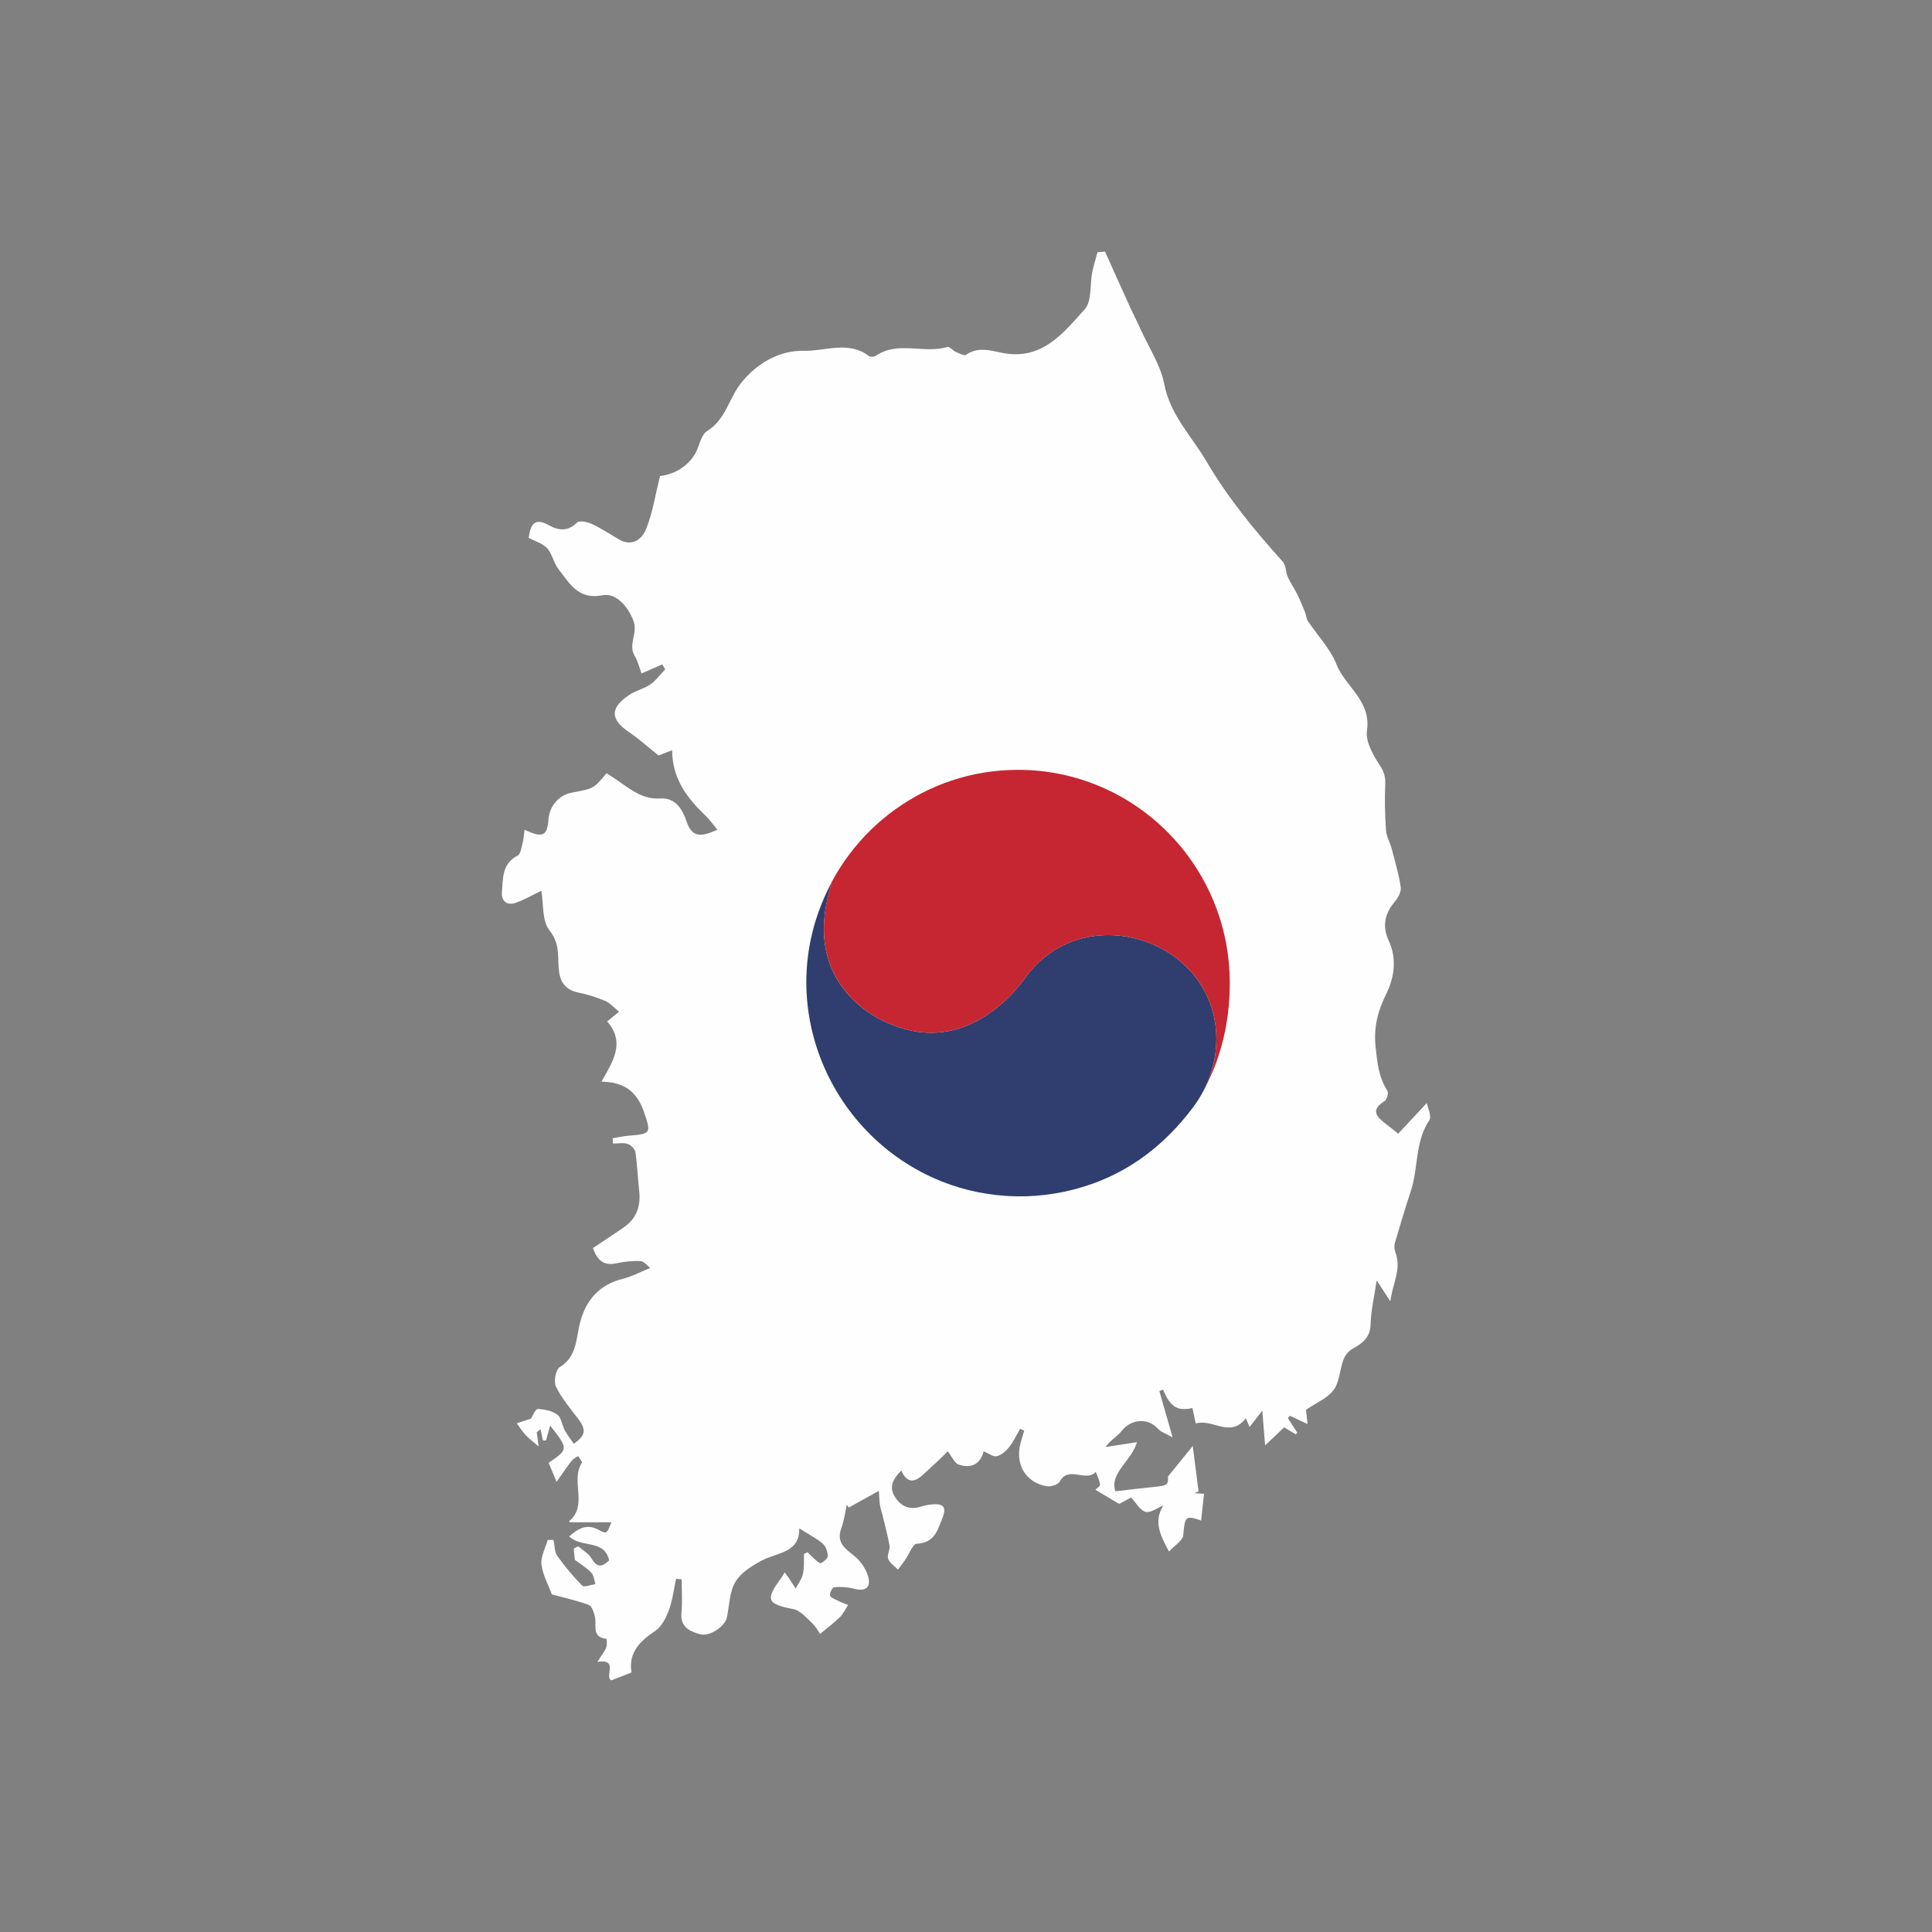
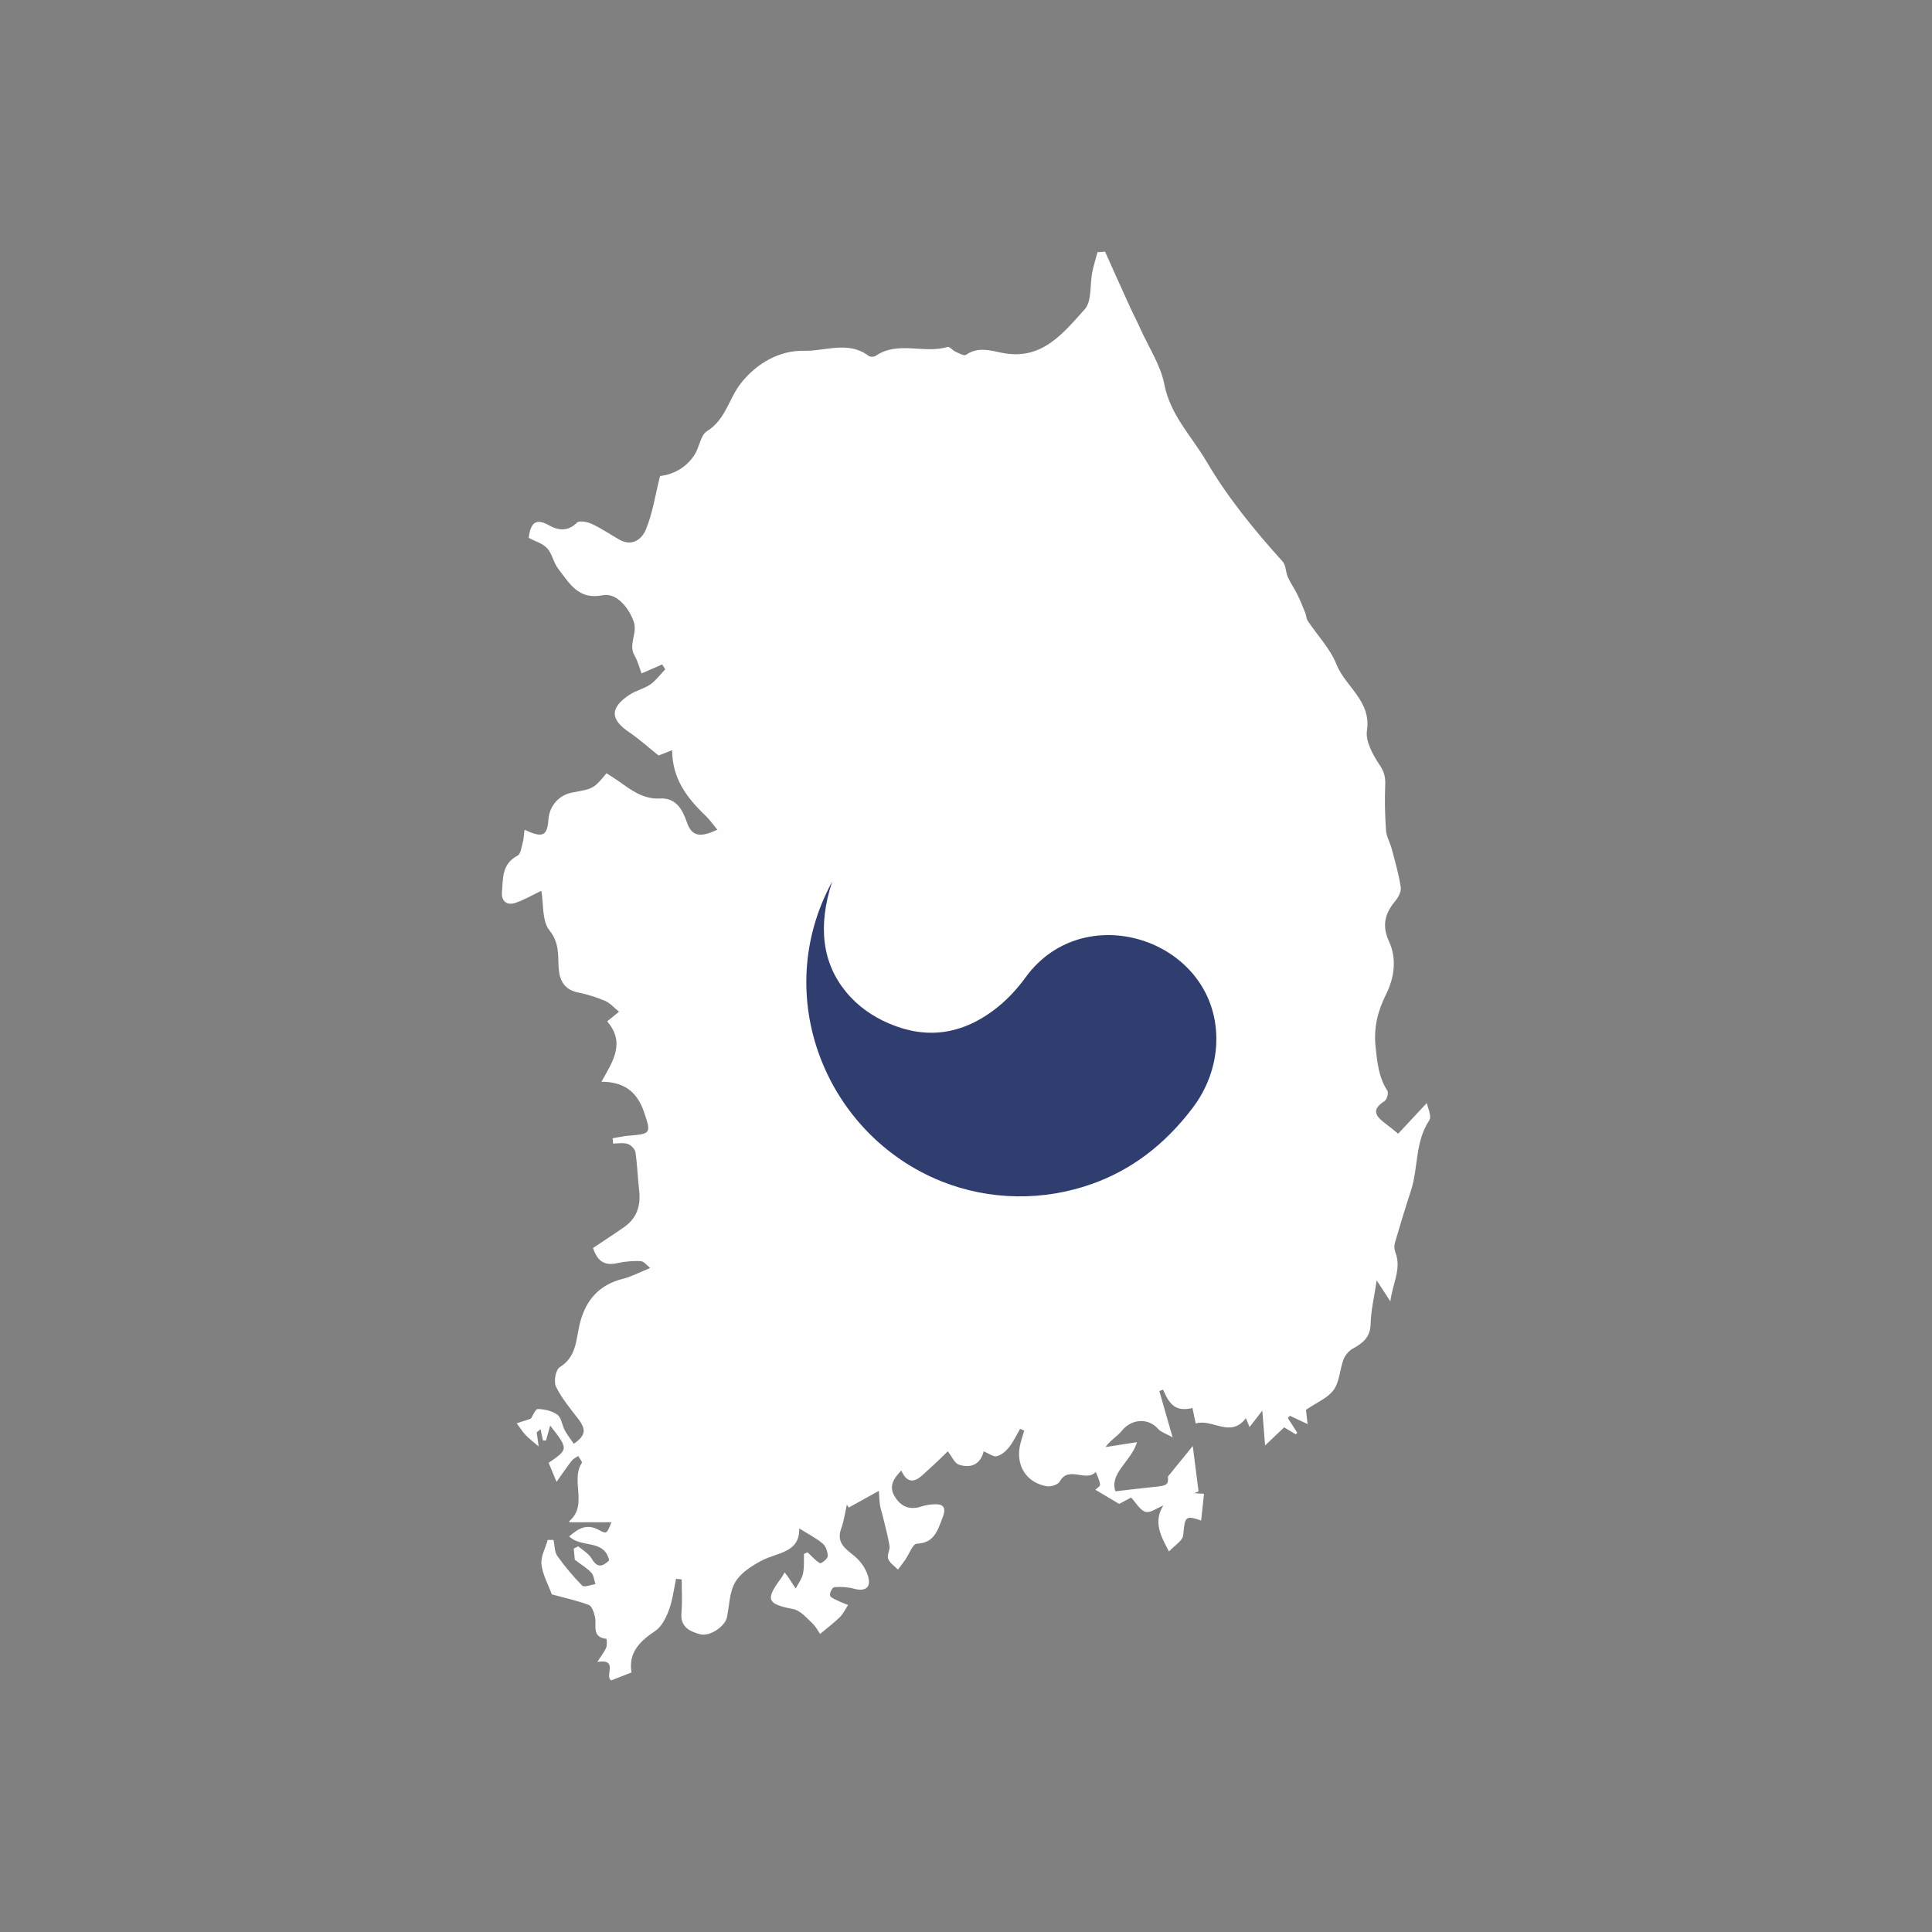
<svg xmlns="http://www.w3.org/2000/svg" xml:space="preserve" width="300px" height="300px" version="1.1" style="shape-rendering:geometricPrecision; text-rendering:geometricPrecision; image-rendering:optimizeQuality; fill-rule:evenodd; clip-rule:evenodd" viewBox="0 0 300 300">
  <rect x="0" y="0" width="300" height="300" fill="#808080" stroke="none" />
  <defs>
    <style type="text/css">
   
    .fil0 {fill:#FEFEFE;fill-rule:nonzero}
    .fil2 {fill:#C62631;fill-rule:nonzero}
    .fil1 {fill:#2F3E6F;fill-rule:nonzero}
   
  </style>
  </defs>
  <g id="Layer_x0020_1">
    <g id="_2283084011504">
      <path class="fil0" d="M221.55 171.28c-1.55,1.65 -2.99,3.21 -4.44,4.76 -1.11,-0.9 -1.46,-1.18 -1.82,-1.45 -1.44,-1.09 -2.63,-2.14 -0.3,-3.61 0.37,-0.23 0.66,-1.29 0.44,-1.61 -1.35,-2.1 -1.57,-4.38 -1.83,-6.81 -0.31,-3.02 0.32,-5.53 1.65,-8.21 1.25,-2.52 1.69,-5.47 0.42,-8.2 -1.09,-2.37 -0.65,-4.28 0.94,-6.18 0.5,-0.59 1,-1.52 0.9,-2.2 -0.3,-2.02 -0.89,-4.01 -1.41,-5.99 -0.25,-0.96 -0.82,-1.87 -0.88,-2.83 -0.17,-2.39 -0.22,-4.79 -0.12,-7.19 0.04,-1.19 -0.21,-1.99 -0.91,-3.03 -1.02,-1.55 -2.18,-3.63 -1.93,-5.29 0.69,-4.62 -3.34,-6.78 -4.73,-10.27 -0.97,-2.45 -2.96,-4.5 -4.46,-6.76 -0.24,-0.37 -0.24,-0.89 -0.41,-1.31 -0.39,-0.96 -0.78,-1.92 -1.24,-2.85 -0.45,-0.9 -1.04,-1.74 -1.45,-2.66 -0.34,-0.76 -0.28,-1.81 -0.79,-2.38 -4.39,-4.87 -8.52,-9.91 -11.85,-15.58 -2.3,-3.91 -5.61,-7.17 -6.54,-11.97 -0.57,-2.95 -2.37,-5.65 -3.64,-8.45 -0.55,-1.23 -1.18,-2.43 -1.74,-3.66 -1.29,-2.82 -2.55,-5.65 -3.82,-8.48 -0.58,0.05 -0.58,0.05 -1.17,0.09 -0.27,1.04 -0.61,2.07 -0.82,3.12 -0.38,1.95 -0.04,4.5 -1.17,5.75 -3.36,3.73 -6.69,8.02 -12.86,6.75 -1.81,-0.37 -3.75,-0.97 -5.57,0.32 -0.29,0.2 -1.1,-0.25 -1.62,-0.48 -0.45,-0.2 -0.95,-0.84 -1.25,-0.75 -3.64,1.12 -7.68,-1 -11.16,1.39 -0.25,0.18 -0.85,0.18 -1.09,0 -3.14,-2.39 -6.74,-0.71 -10.01,-0.79 -3.73,-0.1 -7.36,1.87 -9.87,5.1 -1.84,2.37 -2.34,5.61 -5.22,7.38 -0.99,0.61 -1.17,2.44 -1.89,3.6 -1.39,2.24 -3.62,3.17 -5.4,3.37 -0.76,3.04 -1.16,5.76 -2.17,8.24 -0.62,1.53 -2.12,2.79 -4.17,1.62 -1.42,-0.82 -2.79,-1.74 -4.26,-2.43 -0.68,-0.32 -1.94,-0.56 -2.3,-0.2 -1.41,1.43 -2.92,1.22 -4.32,0.43 -2.21,-1.25 -2.89,-0.23 -3.18,1.94 0.95,0.51 2.15,0.84 2.87,1.61 0.8,0.88 1,2.28 1.75,3.23 1.72,2.2 3.08,4.83 6.86,4.07 2.17,-0.44 4.09,1.97 4.83,4.09 0.64,1.83 -0.89,3.54 0.14,5.29 0.51,0.88 0.76,1.92 1.08,2.76 1.42,-0.62 2.31,-1.01 3.21,-1.4 0.15,0.26 0.31,0.51 0.46,0.77 -0.76,0.79 -1.43,1.72 -2.31,2.34 -0.98,0.68 -2.24,0.94 -3.23,1.6 -3.09,2.05 -3.02,3.84 0,5.86 1.48,1 2.82,2.22 4.51,3.57 0.3,-0.11 1.11,-0.43 2.11,-0.82 0.01,4.42 2.32,7.44 5.19,10.17 0.64,0.61 1.15,1.36 1.83,2.18 -2.47,1.13 -3.92,1.25 -4.75,-1.2 -0.64,-1.89 -1.68,-3.8 -4.12,-3.65 -2.66,0.15 -4.52,-1.32 -6.48,-2.7 -0.61,-0.43 -1.25,-0.82 -1.86,-1.22 -1.99,2.39 -1.98,2.38 -5.35,3 -2.02,0.37 -3.51,2.07 -3.66,4.12 -0.2,2.64 -0.87,2.98 -3.72,1.65 -0.1,0.73 -0.12,1.38 -0.28,1.99 -0.2,0.72 -0.31,1.79 -0.81,2.04 -2.46,1.26 -2.24,3.58 -2.42,5.69 -0.11,1.32 0.76,2.1 2.1,1.64 1.41,-0.5 2.73,-1.26 4.02,-1.88 0.36,2.08 0.09,4.69 1.26,6.15 1.56,1.95 1.3,3.81 1.43,5.83 0.12,1.94 0.87,3.38 3.03,3.82 1.43,0.29 2.85,0.73 4.19,1.3 0.78,0.33 1.38,1.06 2.15,1.68 -0.76,0.62 -1.27,1.03 -1.84,1.5 2.86,3.3 0.9,6.2 -0.89,9.37 3.69,0.02 5.6,1.7 6.64,4.78 1.06,3.17 1.08,3.33 -2.31,3.59 -0.87,0.06 -1.73,0.27 -2.59,0.41 0.03,0.5 0.02,0.32 0.06,0.82 0.76,0 1.58,-0.17 2.28,0.06 0.5,0.16 1.12,0.79 1.2,1.28 0.29,1.97 0.35,3.98 0.58,5.97 0.27,2.35 -0.37,4.3 -2.36,5.68 -1.6,1.12 -3.24,2.18 -4.81,3.23 0.73,2.17 1.89,2.76 3.72,2.36 1.2,-0.26 2.46,-0.39 3.68,-0.32 0.52,0.02 1,0.7 1.48,1.06 -1.73,0.71 -2.91,1.35 -4.16,1.66 -3.75,0.91 -5.92,3.35 -6.81,7.15 -0.54,2.33 -0.49,5.02 -3.07,6.59 -0.63,0.38 -0.97,2.24 -0.6,3.01 0.88,1.81 2.23,3.41 3.47,5.03 1.27,1.67 1.15,2.58 -0.69,3.86 -0.47,-0.69 -1,-1.36 -1.4,-2.09 -0.43,-0.8 -0.52,-1.95 -1.15,-2.42 -0.8,-0.6 -2,-0.86 -3.04,-0.89 -0.37,-0.02 -0.77,1.05 -1.07,1.5 -0.71,0.23 -1.45,0.47 -2.2,0.72 0.45,0.6 0.85,1.26 1.37,1.81 0.55,0.59 1.21,1.08 2.03,1.78 -0.12,-0.89 -0.21,-1.54 -0.3,-2.19 0.2,-0.16 0.4,-0.33 0.6,-0.49 0.12,0.58 0.24,1.17 0.36,1.75 0.26,0.01 0.22,0.01 0.48,0.02 0.21,-0.74 0.39,-1.41 0.65,-2.33 2.85,3.66 2.85,3.66 -0.24,5.79 0.29,0.69 0.6,1.43 1.23,2.95 1.04,-1.46 1.66,-2.4 2.36,-3.28 0.24,-0.31 0.66,-0.49 1,-0.73 0.2,0.37 0.67,0.9 0.57,1.06 -1.82,2.78 1.02,6.56 -1.97,9.06 -0.03,0.02 0.12,0.26 0.08,0.17l6.47 0c-0.7,1.81 -0.72,1.85 -1.96,1.18 -1.87,-1.01 -3.18,-0.22 -4.59,1.02 1.92,1.85 5.45,0.37 6.21,3.72 -1.05,0.98 -1.83,1.23 -2.72,-0.28 -0.46,-0.78 -1.35,-1.3 -2.1,-1.91 -0.33,0.17 -0.35,0.19 -0.68,0.36 0.07,0.75 0.14,1.49 0.16,1.73 1.11,0.84 1.96,1.33 2.58,2.02 0.38,0.43 0.43,1.16 0.63,1.76 -0.7,0.1 -1.75,0.54 -2.05,0.24 -1.42,-1.43 -2.72,-3 -3.89,-4.64 -0.45,-0.64 -0.37,-1.65 -0.58,-2.46 -0.47,0 -0.42,0 -0.89,0 -0.36,1.27 -1.11,2.59 -0.97,3.8 0.18,1.6 1.04,3.12 1.61,4.66 1.92,0.52 3.88,0.94 5.73,1.63 0.49,0.18 0.8,1.17 0.96,1.84 0.31,1.3 -0.59,3.17 1.78,3.43 0.05,0 0.14,0.94 -0.03,1.35 -0.27,0.66 -0.75,1.24 -1.38,2.23 3.4,-0.54 1.05,2.25 2.16,2.87 1.08,-0.42 2.02,-0.79 3.15,-1.23 -0.52,-3.04 1.26,-4.84 3.7,-6.46 1,-0.67 1.67,-2.06 2.12,-3.26 0.56,-1.54 0.75,-3.21 1.1,-4.82 0.52,0.05 0.35,0.03 0.87,0.09 0,1.74 0.12,3.49 -0.04,5.22 -0.2,2.22 1.39,2.89 2.91,3.3 1.51,0.41 3.86,-1.26 4.14,-2.57 0.4,-1.86 0.39,-3.95 1.3,-5.51 0.82,-1.43 2.52,-2.5 4.05,-3.33 2.46,-1.32 6,-1.2 5.89,-5.03 1.39,0.88 2.63,1.5 3.65,2.36 0.49,0.42 0.79,1.3 0.78,1.97 -0.01,0.39 -1.01,1.17 -1.2,1.07 -0.74,-0.39 -1.29,-1.13 -1.95,-1.69 -0.25,0.12 -0.29,0.14 -0.54,0.25 -0.03,1.04 0.06,2.1 -0.16,3.09 -0.17,0.81 -0.74,1.53 -1.13,2.29 -0.38,-0.59 -0.77,-1.17 -1.15,-1.76 -0.11,-0.16 -0.24,-0.32 -0.56,-0.75 -0.23,0.38 -0.37,0.66 -0.56,0.91 -2.49,3.36 -2.16,4.01 1.89,4.79 1.08,0.21 2.03,1.32 2.92,2.16 0.64,0.61 1.07,1.45 1.25,1.7 1.26,-1.06 2.24,-1.78 3.09,-2.63 0.52,-0.52 0.85,-1.24 1.26,-1.86 -0.54,-0.23 -1.1,-0.42 -1.62,-0.69 -0.45,-0.22 -1.13,-0.47 -1.19,-0.81 -0.07,-0.39 0.38,-1.25 0.66,-1.27 1,-0.08 2.06,-0.03 3.03,0.23 2.04,0.56 3.03,-0.37 1.88,-2.8 -0.44,-0.92 -1.09,-1.71 -1.88,-2.35 -1.37,-1.11 -2.74,-2.02 -1.94,-4.22 0.43,-1.17 0.59,-2.45 0.87,-3.68 0.09,0.15 0.18,0.31 0.28,0.46 1.5,-0.83 3.01,-1.66 4.69,-2.6 0.04,0.56 0.06,1.35 0.16,2.13 0.08,0.58 0.28,1.13 0.42,1.7 0.37,1.56 0.81,3.11 1.07,4.68 0.11,0.66 -0.42,1.47 -0.21,2.04 0.25,0.66 0.99,1.13 1.52,1.68 0.39,-0.52 0.79,-1.02 1.15,-1.55 0.6,-0.85 1.14,-2.44 1.77,-2.47 2.75,-0.12 3.23,-2.06 4,-4.02 0.75,-1.87 -0.09,-2.23 -1.67,-2.08 -0.53,0.05 -1.06,0.14 -1.57,0.31 -1.83,0.61 -3.23,0.05 -4.19,-1.56 -0.94,-1.57 -0.19,-2.76 1.04,-4.02 0.81,1.9 1.94,1.94 3.26,0.74 0.73,-0.67 1.47,-1.33 2.19,-2.01 0.68,-0.64 1.33,-1.29 1.76,-1.71 0.69,0.88 1.07,1.85 1.69,2.06 2.1,0.72 3.47,-0.27 3.88,-2.06 0.77,0.32 1.49,0.89 2.04,0.76 0.71,-0.17 1.43,-0.79 1.91,-1.4 0.68,-0.86 1.15,-1.89 1.71,-2.85 0.38,0.16 0.26,0.11 0.64,0.28 -0.19,0.64 -0.4,1.27 -0.57,1.92 -0.88,3.32 0.79,6.15 4.08,6.72 0.63,0.1 1.73,-0.25 1.99,-0.72 1.39,-2.56 4.08,0.15 5.61,-1.51 0.24,0.65 0.58,1.29 0.67,1.96 0.03,0.26 -0.52,0.59 -0.73,0.81 1.23,0.73 2.31,1.38 3.69,2.2 0.37,-0.2 1.09,-0.58 1.86,-0.99 0.76,0.81 1.38,1.98 2.24,2.22 0.77,0.21 1.83,-0.62 2.76,-0.99 -1.53,2.46 -0.53,4.55 0.88,7.15 0.86,-0.94 2.13,-1.68 2.21,-2.53 0.26,-2.92 0.33,-3.12 2.78,-2.28 0.15,-1.37 0.3,-2.76 0.45,-4.15 -0.55,-0.03 -1.03,-0.07 -1.51,-0.1 0.22,-0.1 0.44,-0.19 0.66,-0.28 -0.28,-2.25 -0.57,-4.49 -0.9,-7.04 -1.32,1.63 -2.39,2.94 -3.85,4.73 0.07,1.27 -0.09,1.42 -2.06,1.61 -1.95,0.19 -3.89,0.44 -6.1,0.69 -0.97,-2.81 2.49,-4.67 3.35,-7.63 -2.04,0.32 -3.46,0.54 -4.89,0.76 0.8,-1.11 1.84,-1.66 2.51,-2.5 1.5,-1.89 4.09,-2.08 5.64,-0.34 0.46,0.52 1.24,0.75 2.27,1.33 -0.83,-2.9 -1.45,-5.05 -2.06,-7.19 0.37,-0.13 0.22,-0.08 0.58,-0.21 1.07,2.5 2.06,3.42 4.56,2.85 0.15,0.72 0.31,1.43 0.51,2.4 2.61,-0.8 5.37,2.34 7.79,-0.82 0.23,0.55 0.38,0.91 0.57,1.37 0.59,-0.75 1.07,-1.38 1.98,-2.55 0.16,2.04 0.27,3.43 0.43,5.41 1.22,-1.15 2.09,-1.99 2.96,-2.81 0.57,0.34 1.19,0.71 1.8,1.08 0.13,-0.13 0.11,-0.11 0.24,-0.24 -0.49,-0.76 -0.98,-1.52 -1.46,-2.28 0.16,-0.18 0.15,-0.17 0.31,-0.36l2.75 1.29c-0.15,-1.27 -0.23,-1.99 -0.25,-2.21 1.65,-1.14 3.38,-1.82 4.3,-3.09 0.92,-1.27 0.94,-3.16 1.52,-4.71 0.25,-0.67 0.83,-1.37 1.46,-1.71 1.58,-0.86 2.71,-1.77 2.76,-3.84 0.05,-2.1 0.56,-4.2 0.94,-6.75 0.7,1.07 1.23,1.89 2.12,3.26 0.37,-2.86 1.75,-5.01 0.8,-7.57 -0.18,-0.49 -0.23,-1.02 -0.09,-1.53 0.78,-2.68 1.59,-5.35 2.46,-8 1.2,-3.6 0.62,-7.63 2.87,-11.01 0.43,-0.65 -0.27,-2.06 -0.38,-2.69z" />
      <path class="fil1" d="M129.22 136.9c-9.7,17.79 -0.96,39.35 16.97,46.54 7.49,2.99 15.84,3.09 23.43,0.38 5.87,-2.1 11.12,-5.89 15.59,-11.81 2.19,-2.89 3.5,-6.37 3.65,-9.99 0.62,-15.82 -20.27,-23.01 -29.57,-10.31 -1.26,1.74 -2.71,3.34 -4.38,4.68 -5.47,4.38 -11.09,5 -16.84,2.55 -2.57,-1.09 -4.9,-2.72 -6.68,-4.89 -3.67,-4.46 -4.46,-10.16 -2.17,-17.15z" />
-       <path class="fil2" d="M187.05 169.05c1.08,-2.18 1.71,-4.58 1.81,-7.03 0.62,-15.82 -20.26,-23.01 -29.56,-10.31 -1.27,1.74 -2.72,3.34 -4.39,4.68 -5.47,4.38 -11.08,5 -16.84,2.55 -2.57,-1.09 -4.9,-2.73 -6.67,-4.89 -3.68,-4.47 -4.47,-10.16 -2.19,-17.15 -0.83,1.53 -1.53,3.09 -2.1,4.67 4.52,-12.84 16.68,-22.03 30.97,-22.03 18.16,0 32.88,14.83 32.88,33.11 0,6.14 -1.41,11.69 -3.91,16.4z" />
    </g>
  </g>
</svg>